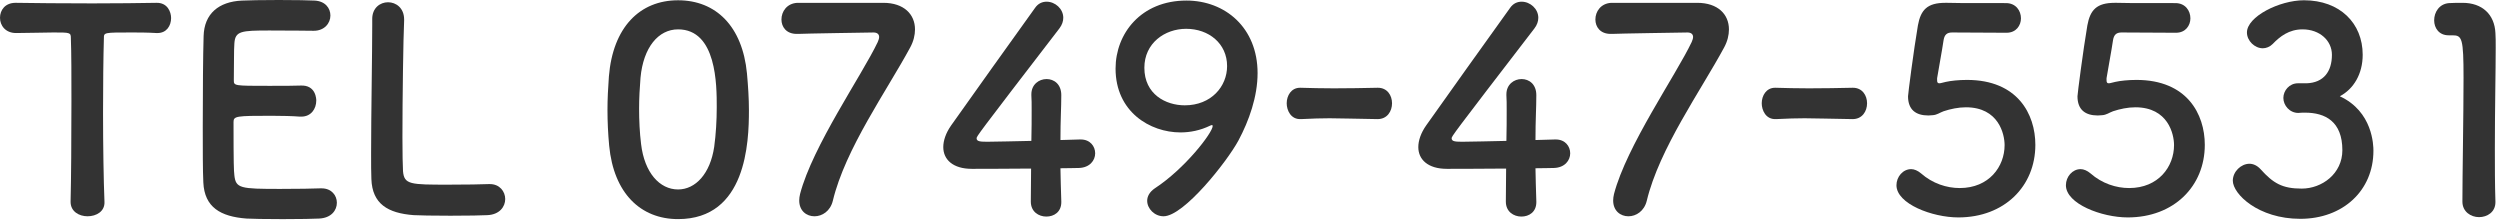
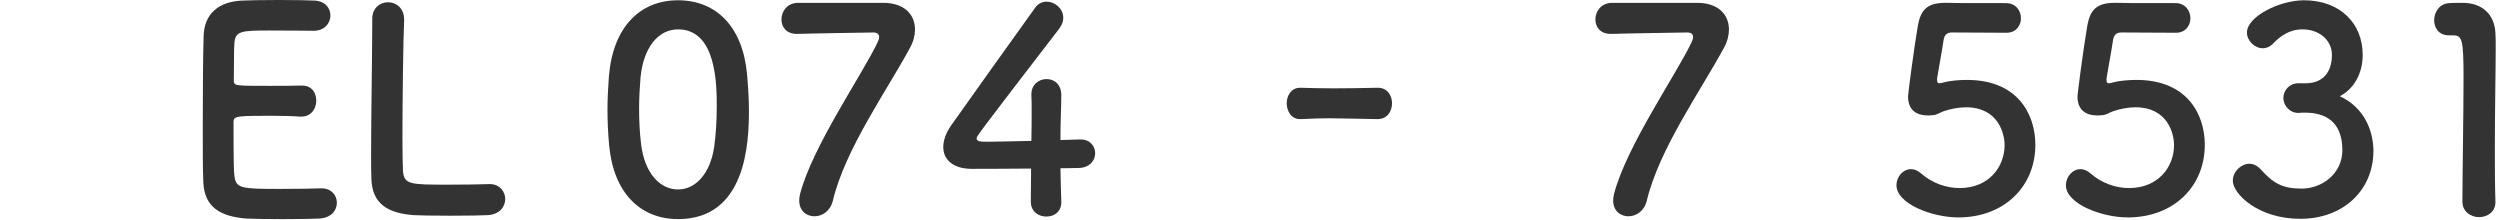
<svg xmlns="http://www.w3.org/2000/svg" version="1.1" id="レイヤー_1" x="0px" y="0px" width="239px" height="21px" viewBox="0 0 239 21" enable-background="new 0 0 239 21" xml:space="preserve">
  <g>
    <g>
-       <path fill="#333333" d="M6.748,19.273c0.054-2.105,0.081-6.02,0.081-9.583c0-2.375,0-4.615-0.055-6.046    c0-0.54-0.081-0.54-1.673-0.54c-1.026,0-2.295,0.054-3.563,0.054C0.513,3.158,0,2.43,0,1.701c0-0.729,0.485-1.431,1.484-1.431    c0.026,0,0.026,0,0.054,0c1.62,0.026,4.48,0.054,7.288,0.054c2.294,0,4.589-0.027,6.127-0.054    c1.053-0.027,1.404,0.863,1.404,1.457c0,0.729-0.432,1.431-1.296,1.431c-0.054,0-0.081,0-0.108,0    c-0.917-0.054-1.7-0.054-2.348-0.054c-2.673,0-2.673,0-2.673,0.54c-0.054,1.835-0.081,4.453-0.081,7.099    c0,3.239,0.055,6.532,0.136,8.53c0.054,0.944-0.783,1.403-1.62,1.403c-0.81,0-1.619-0.459-1.619-1.377V19.273z" />
      <path fill="#333333" d="M25.755,2.915c-2.699,0-3.266,0.055-3.347,1.215c-0.054,0.648-0.027,1.971-0.054,3.536    c0,0.54,0.026,0.54,3.347,0.54c1.241,0,2.537,0,3.023-0.027c1.512-0.081,1.512,1.35,1.512,1.431c0,0.783-0.486,1.539-1.431,1.539    c-0.027,0-0.081,0-0.136,0c-0.675-0.054-1.7-0.081-2.726-0.081c-3.348,0-3.617,0.027-3.617,0.594c0,4.021,0.027,4.643,0.081,5.102    c0.135,1.242,0.566,1.296,4.373,1.296c1.592,0,3.319-0.027,3.833-0.054c0.054,0,0.081,0,0.135,0c0.944,0,1.457,0.675,1.457,1.376    c0,0.729-0.539,1.458-1.7,1.512c-0.351,0.027-1.916,0.054-3.482,0.054c-1.538,0-3.104-0.026-3.455-0.054    c-2.483-0.188-4.021-1.079-4.13-3.455c-0.054-1.134-0.054-3.131-0.054-5.317c0-3.293,0.027-6.964,0.081-8.665    c0.054-2.159,1.458-3.293,3.645-3.4C23.596,0.027,25.135,0,26.646,0c1.539,0,3.023,0.027,3.429,0.055    c1.025,0.054,1.512,0.729,1.512,1.431c0,0.729-0.567,1.457-1.593,1.457C29.993,2.942,27.591,2.915,25.755,2.915z" />
      <path fill="#333333" d="M35.585,1.809c0-1.053,0.756-1.593,1.512-1.593c0.755,0,1.538,0.54,1.538,1.646c0,0.027,0,0.081,0,0.108    c-0.081,1.728-0.162,7.423-0.162,11.175c0,1.539,0.027,2.754,0.055,3.213c0.107,1.295,0.701,1.295,4.372,1.295    c1.565,0,3.293-0.026,3.807-0.054c0.054,0,0.081,0,0.135,0c0.918,0,1.457,0.702,1.457,1.431s-0.539,1.484-1.7,1.538    c-0.351,0.027-1.943,0.055-3.536,0.055c-1.565,0-3.158-0.027-3.509-0.055c-2.483-0.188-3.968-1.079-4.049-3.455    c-0.027-0.566-0.027-1.431-0.027-2.429c0-3.698,0.108-9.609,0.108-12.282c0-0.216,0-0.404,0-0.566V1.809z" />
      <path fill="#333333" d="M58.237,13.929c-0.107-1.161-0.162-2.295-0.162-3.429c0-1.025,0.055-2.078,0.135-3.185    c0.378-4.697,2.942-7.288,6.613-7.288c3.617,0,6.154,2.483,6.587,6.991c0.107,1.188,0.188,2.375,0.188,3.536    c0,3.05-0.243,10.392-6.775,10.392C61.233,20.946,58.669,18.463,58.237,13.929z M68.278,14.036    c0.162-1.188,0.243-2.51,0.243-3.806c0-2.078,0-7.423-3.698-7.423c-1.889,0-3.319,1.728-3.59,4.615    c-0.081,0.999-0.135,1.998-0.135,2.97c0,1.134,0.054,2.268,0.189,3.374c0.323,2.753,1.781,4.346,3.535,4.346    C66.497,18.112,67.9,16.601,68.278,14.036z" />
      <path fill="#333333" d="M84.451,0.271c1.971,0,3.023,1.106,3.023,2.537c0,0.54-0.135,1.134-0.459,1.728    c-2.213,4.103-6.208,9.69-7.396,14.657c-0.243,0.998-1.026,1.484-1.755,1.484c-0.756,0-1.458-0.513-1.458-1.512    c0-0.188,0.027-0.404,0.081-0.621c1.188-4.562,5.938-11.391,7.423-14.521c0.081-0.189,0.136-0.352,0.136-0.486    c0-0.27-0.189-0.432-0.54-0.432c-0.189,0-6.856,0.108-7.181,0.135c-0.054,0-0.107,0-0.161,0c-0.999,0-1.458-0.675-1.458-1.377    c0-0.755,0.513-1.538,1.512-1.592C76.219,0.271,76.219,0.271,84.451,0.271z" />
      <path fill="#333333" d="M101.461,19.273c0,0.026,0,0.026,0,0.054c0,0.944-0.702,1.377-1.431,1.377s-1.484-0.459-1.484-1.431    c0-0.945,0.026-2.052,0.026-3.158c-2.618,0.026-5.398,0.026-5.668,0.026c-1.809,0-2.727-0.891-2.727-2.078    c0-0.621,0.243-1.35,0.756-2.078c1.62-2.295,6.073-8.53,8.017-11.229c0.297-0.432,0.702-0.594,1.107-0.594    c0.81,0,1.592,0.675,1.592,1.539c0,0.323-0.107,0.675-0.377,1.025c-7.909,10.284-7.909,10.312-7.909,10.5    c0,0.324,0.432,0.324,1.106,0.324c0.918,0,2.537-0.054,4.13-0.081c0.027-1.08,0.027-2.105,0.027-2.915c0-0.594,0-1.08-0.027-1.431    c0-0.027,0-0.081,0-0.108c0-0.944,0.729-1.457,1.458-1.457c0.701,0,1.403,0.485,1.403,1.538c0,1.269-0.081,2.295-0.081,4.292    c0.999-0.027,1.728-0.054,1.862-0.054c0.027,0,0.055,0,0.081,0c0.891,0,1.377,0.647,1.377,1.322s-0.513,1.377-1.565,1.403    c-0.324,0-0.972,0.027-1.755,0.027C101.38,16.979,101.434,18.059,101.461,19.273z" />
-       <path fill="#333333" d="M109.671,19.192c0-0.405,0.216-0.837,0.729-1.188c2.861-1.863,5.534-5.318,5.534-5.966    c0-0.054-0.027-0.081-0.081-0.081c-0.055,0-0.081,0.027-0.162,0.054c-0.945,0.459-1.917,0.648-2.835,0.648    c-2.915,0-6.208-1.971-6.208-6.101c0-3.347,2.43-6.505,6.775-6.505c3.698,0,6.802,2.591,6.802,6.937    c0,2.24-0.81,4.535-1.835,6.451c-1.08,1.998-5.21,7.234-7.153,7.234C110.373,20.677,109.671,19.948,109.671,19.192z     M113.396,2.754c-2.051,0-3.995,1.376-3.995,3.725c0,2.537,2.052,3.59,3.86,3.59c2.537,0,4.049-1.809,4.049-3.752    C117.31,4.157,115.556,2.754,113.396,2.754z" />
      <path fill="#333333" d="M131.674,11.386c-2.187-0.026-3.374-0.08-4.562-0.08c-0.81,0-1.62,0.026-2.727,0.08    c-0.999,0.055-1.377-0.863-1.377-1.511c0-0.729,0.433-1.485,1.27-1.485c0.026,0,0.026,0,0.054,0    c0.944,0.027,2.052,0.055,3.185,0.055c1.404,0,2.861-0.027,4.157-0.055c0.027,0,0.027,0,0.054,0c0.892,0,1.35,0.729,1.35,1.485    s-0.458,1.511-1.376,1.511H131.674z" />
-       <path fill="#333333" d="M146.874,19.273c0,0.026,0,0.026,0,0.054c0,0.944-0.702,1.377-1.431,1.377s-1.484-0.459-1.484-1.431    c0-0.945,0.026-2.052,0.026-3.158c-2.618,0.026-5.398,0.026-5.668,0.026c-1.809,0-2.727-0.891-2.727-2.078    c0-0.621,0.243-1.35,0.756-2.078c1.62-2.295,6.073-8.53,8.017-11.229c0.297-0.432,0.702-0.594,1.107-0.594    c0.81,0,1.592,0.675,1.592,1.539c0,0.323-0.107,0.675-0.377,1.025c-7.909,10.284-7.909,10.312-7.909,10.5    c0,0.324,0.432,0.324,1.106,0.324c0.918,0,2.537-0.054,4.13-0.081c0.027-1.08,0.027-2.105,0.027-2.915c0-0.594,0-1.08-0.027-1.431    c0-0.027,0-0.081,0-0.108c0-0.944,0.729-1.457,1.458-1.457c0.701,0,1.403,0.485,1.403,1.538c0,1.269-0.081,2.295-0.081,4.292    c0.999-0.027,1.728-0.054,1.862-0.054c0.027,0,0.055,0,0.081,0c0.891,0,1.377,0.647,1.377,1.322s-0.513,1.377-1.565,1.403    c-0.324,0-0.972,0.027-1.755,0.027C146.793,16.979,146.847,18.059,146.874,19.273z" />
      <path fill="#333333" d="M162.264,0.271c1.971,0,3.023,1.106,3.023,2.537c0,0.54-0.135,1.134-0.459,1.728    c-2.213,4.103-6.208,9.69-7.396,14.657c-0.243,0.998-1.026,1.484-1.755,1.484c-0.756,0-1.458-0.513-1.458-1.512    c0-0.188,0.027-0.404,0.081-0.621c1.188-4.562,5.938-11.391,7.423-14.521c0.081-0.189,0.136-0.352,0.136-0.486    c0-0.27-0.189-0.432-0.54-0.432c-0.189,0-6.856,0.108-7.181,0.135c-0.054,0-0.107,0-0.161,0c-0.999,0-1.458-0.675-1.458-1.377    c0-0.755,0.513-1.538,1.512-1.592C154.031,0.271,154.031,0.271,162.264,0.271z" />
-       <path fill="#333333" d="M177.087,11.386c-2.187-0.026-3.374-0.08-4.562-0.08c-0.81,0-1.62,0.026-2.727,0.08    c-0.999,0.055-1.377-0.863-1.377-1.511c0-0.729,0.433-1.485,1.27-1.485c0.026,0,0.026,0,0.054,0    c0.944,0.027,2.052,0.055,3.185,0.055c1.404,0,2.861-0.027,4.157-0.055c0.027,0,0.027,0,0.054,0c0.892,0,1.35,0.729,1.35,1.485    s-0.458,1.511-1.376,1.511H177.087z" />
      <path fill="#333333" d="M187.213,20.785c-2.483,0-5.912-1.296-5.912-3.077c0-0.811,0.621-1.539,1.404-1.539    c0.297,0,0.62,0.135,0.944,0.405c1.106,0.972,2.456,1.403,3.698,1.403c2.807,0,4.292-2.052,4.292-4.103    c0-1.053-0.567-3.617-3.698-3.617c-0.729,0-1.484,0.162-2.133,0.378c-0.378,0.135-0.62,0.351-1.053,0.378    c-0.135,0-0.27,0.026-0.404,0.026c-1.188,0-1.943-0.54-1.943-1.835c0-0.216,0.539-4.4,0.944-6.775    c0.27-1.484,0.891-2.159,2.618-2.159c0.054,0,0.108,0,0.189,0c0.782,0.026,1.188,0.026,5.614,0.026    c0.944,0,1.431,0.729,1.431,1.458c0,0.675-0.459,1.377-1.377,1.377c-0.756,0-4.399-0.027-5.21-0.027    c-0.513,0-0.729,0.243-0.81,0.729c-0.135,0.945-0.54,3.104-0.62,3.645c0,0.081,0,0.135,0,0.188c0,0.216,0.054,0.297,0.216,0.297    c0.135,0,0.351-0.081,0.62-0.135c0.486-0.107,1.215-0.188,2.024-0.188c4.832,0,6.532,3.266,6.532,6.208    C194.581,17.788,191.64,20.785,187.213,20.785z" />
      <path fill="#333333" d="M203.412,20.785c-2.483,0-5.911-1.296-5.911-3.077c0-0.811,0.621-1.539,1.403-1.539    c0.297,0,0.621,0.135,0.945,0.405c1.106,0.972,2.456,1.403,3.697,1.403c2.808,0,4.292-2.052,4.292-4.103    c0-1.053-0.566-3.617-3.698-3.617c-0.729,0-1.484,0.162-2.132,0.378c-0.378,0.135-0.621,0.351-1.053,0.378    c-0.135,0-0.271,0.026-0.405,0.026c-1.188,0-1.943-0.54-1.943-1.835c0-0.216,0.54-4.4,0.944-6.775    c0.271-1.484,0.892-2.159,2.619-2.159c0.054,0,0.107,0,0.188,0c0.783,0.026,1.188,0.026,5.614,0.026    c0.945,0,1.431,0.729,1.431,1.458c0,0.675-0.459,1.377-1.376,1.377c-0.756,0-4.4-0.027-5.21-0.027    c-0.513,0-0.729,0.243-0.81,0.729c-0.135,0.945-0.54,3.104-0.621,3.645c0,0.081,0,0.135,0,0.188c0,0.216,0.054,0.297,0.216,0.297    c0.135,0,0.351-0.081,0.621-0.135c0.485-0.107,1.215-0.188,2.024-0.188c4.832,0,6.532,3.266,6.532,6.208    C210.781,17.788,207.839,20.785,203.412,20.785z" />
      <path fill="#333333" d="M220.503,7.963c1.646-0.054,2.429-1.134,2.429-2.726c0-1.35-1.16-2.43-2.807-2.43    c-1.296,0-2.16,0.675-2.861,1.403c-0.271,0.271-0.621,0.405-0.945,0.405c-0.756,0-1.511-0.702-1.511-1.512    c0-1.512,3.104-3.077,5.452-3.077c3.428,0,5.614,2.187,5.614,5.21c0,1.835-0.863,3.266-2.187,3.968    c3.158,1.457,3.213,4.696,3.213,5.209c0,3.807-2.916,6.506-6.991,6.506c-4.022,0-6.451-2.376-6.451-3.645    c0-0.863,0.782-1.619,1.592-1.619c0.352,0,0.729,0.162,1.053,0.513c1.215,1.35,2.079,1.862,3.941,1.862    c1.943,0,3.887-1.431,3.887-3.671c0-2.753-1.646-3.59-3.562-3.59c-0.081,0-0.162,0-0.243,0c-0.162,0-0.297,0.027-0.405,0.027    c-0.837,0-1.431-0.729-1.431-1.431c0-0.702,0.567-1.404,1.403-1.404H220.503z" />
      <path fill="#333333" d="M236.999,20.758c-0.782,0-1.593-0.513-1.593-1.484c0-2.511,0.108-8.26,0.108-11.823    c0-3.779-0.135-4.076-1.053-4.076c-0.081,0-0.162,0-0.243,0c-0.054,0-0.081,0-0.135,0c-0.918,0-1.377-0.701-1.377-1.431    c0-0.782,0.486-1.565,1.404-1.646c0.54-0.026,0.756-0.026,1.322-0.026c1.862,0,3.05,1.106,3.131,2.888    c0.027,0.352,0.027,0.837,0.027,1.431c0,2.159-0.081,5.776-0.081,9.637c0,1.674,0,3.374,0.054,5.048c0,0.026,0,0.026,0,0.054    C238.564,20.271,237.782,20.758,236.999,20.758z" />
    </g>
  </g>
  <g>
</g>
  <g>
</g>
  <g>
</g>
  <g>
</g>
  <g>
</g>
  <g>
</g>
  <g>
</g>
  <g>
</g>
  <g>
</g>
  <g>
</g>
  <g>
</g>
  <g>
</g>
  <g>
</g>
  <g>
</g>
  <g>
</g>
</svg>